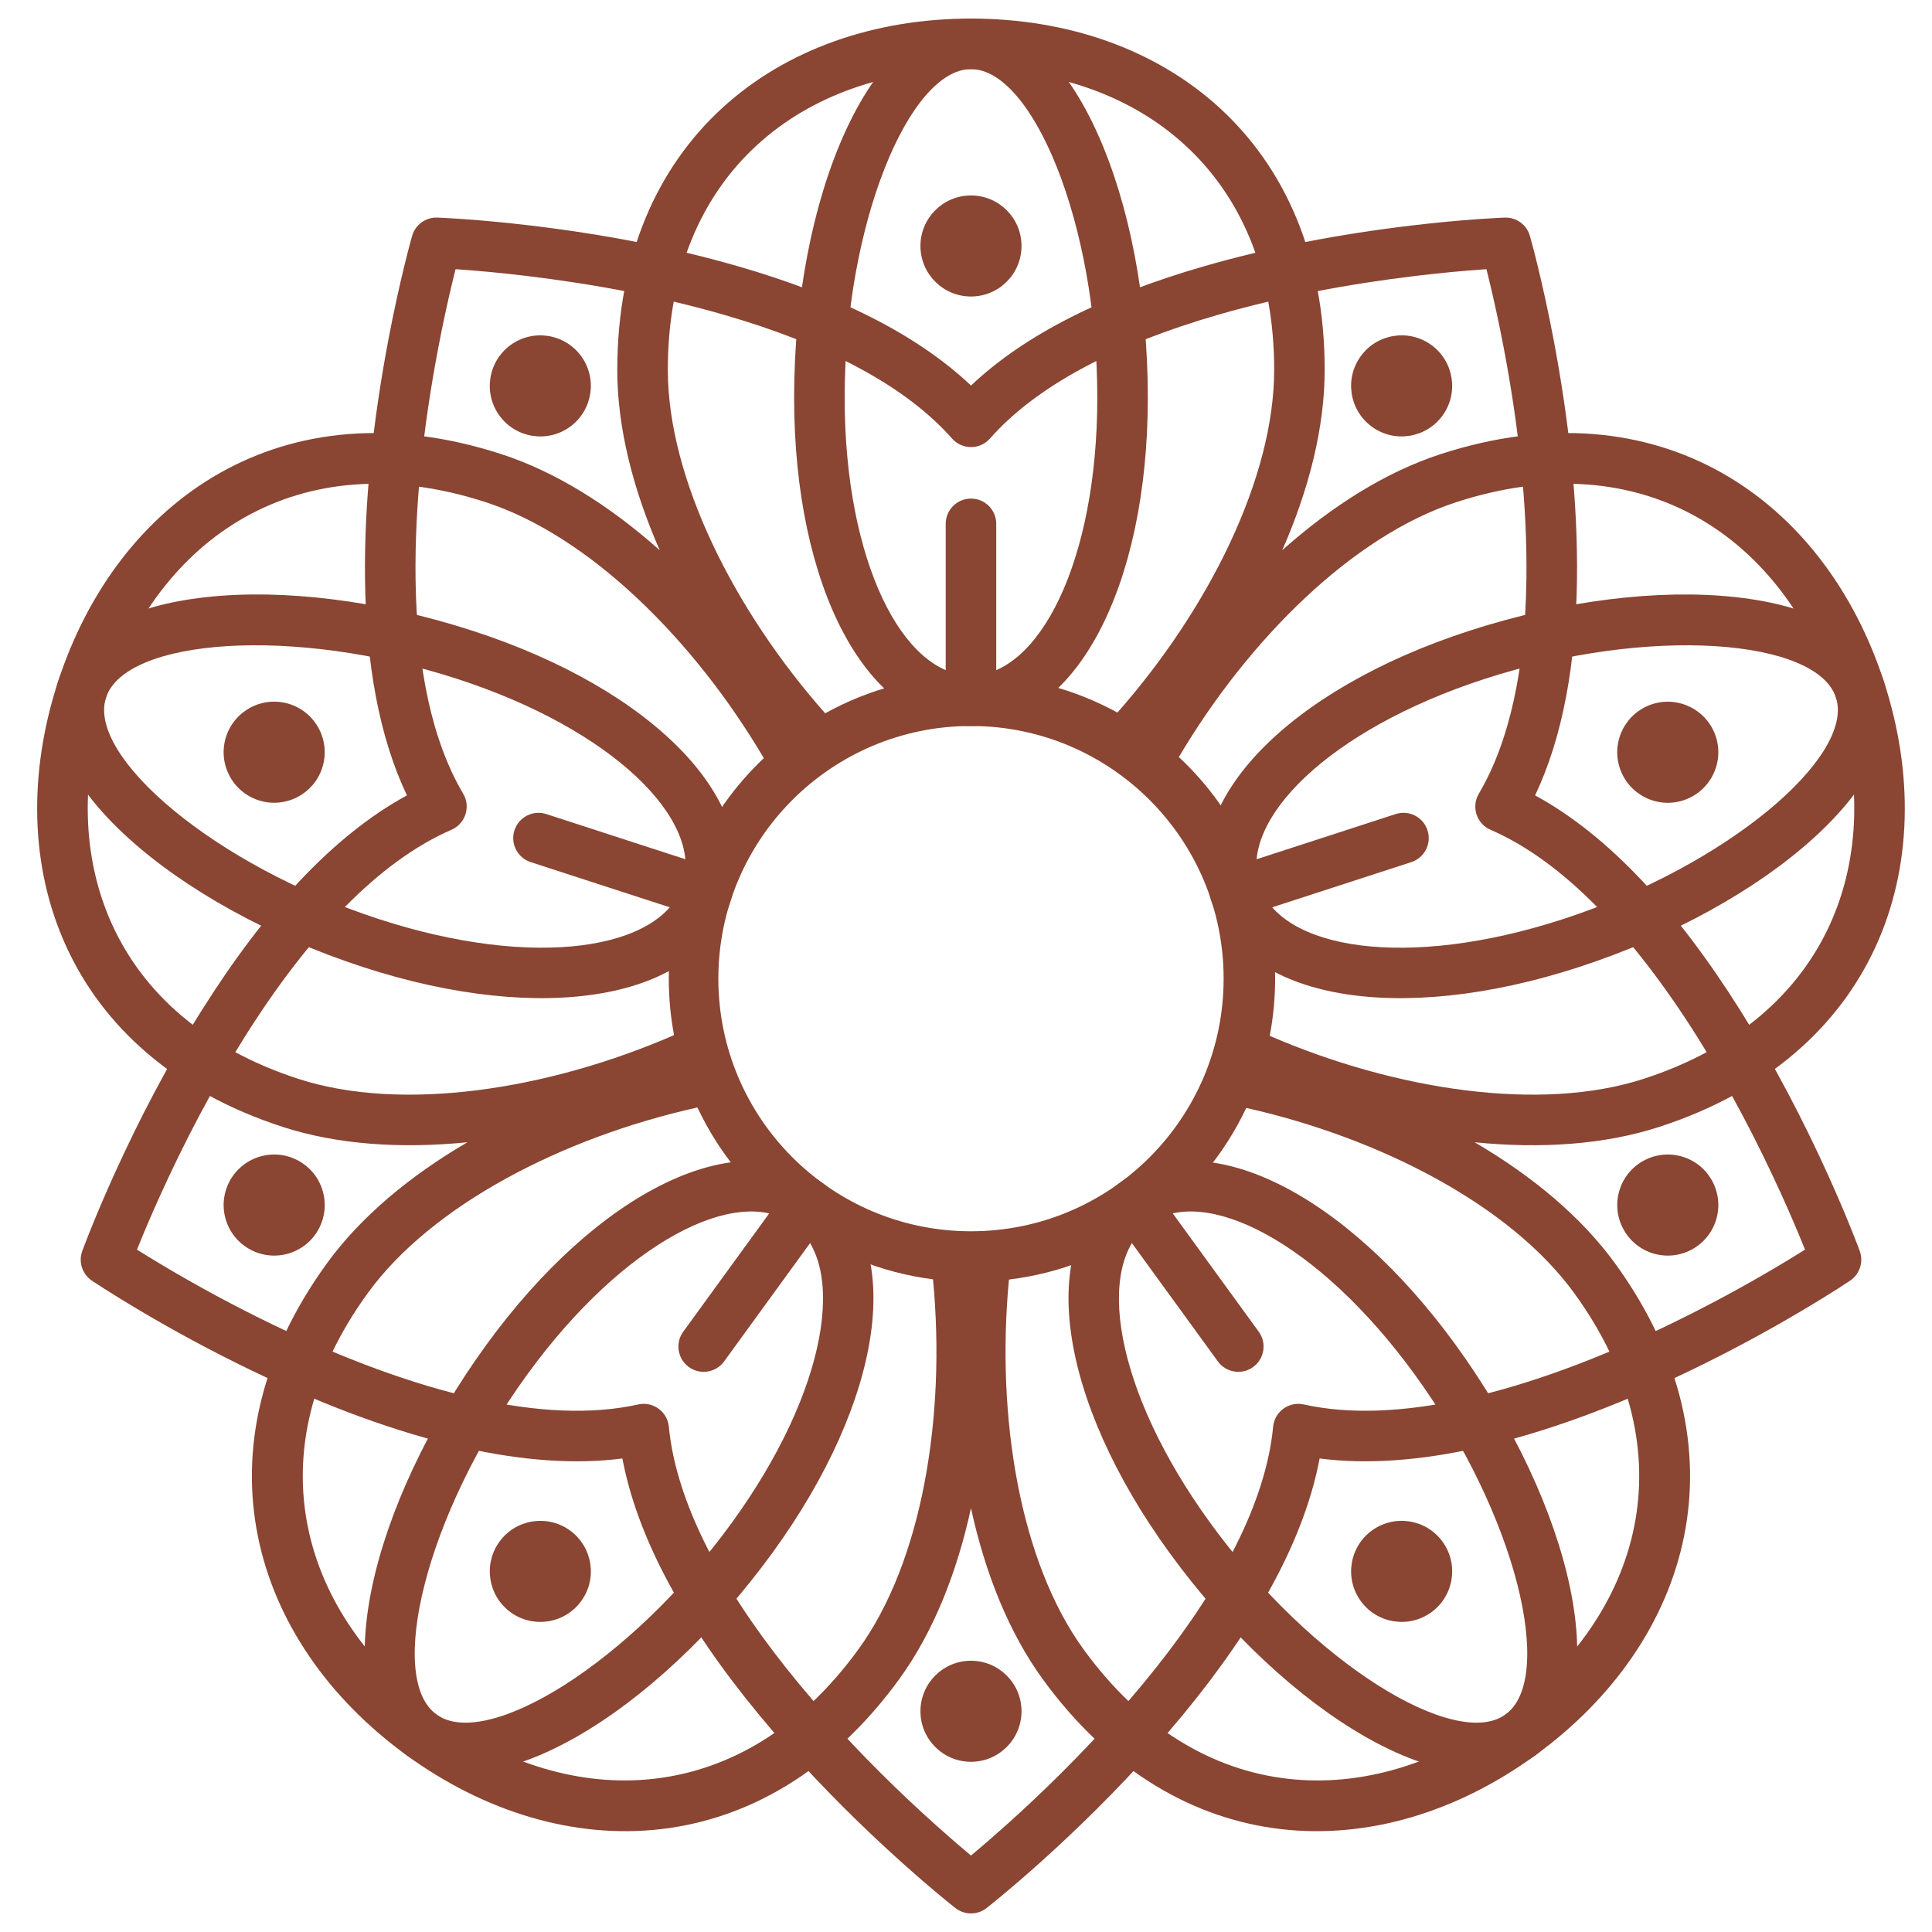
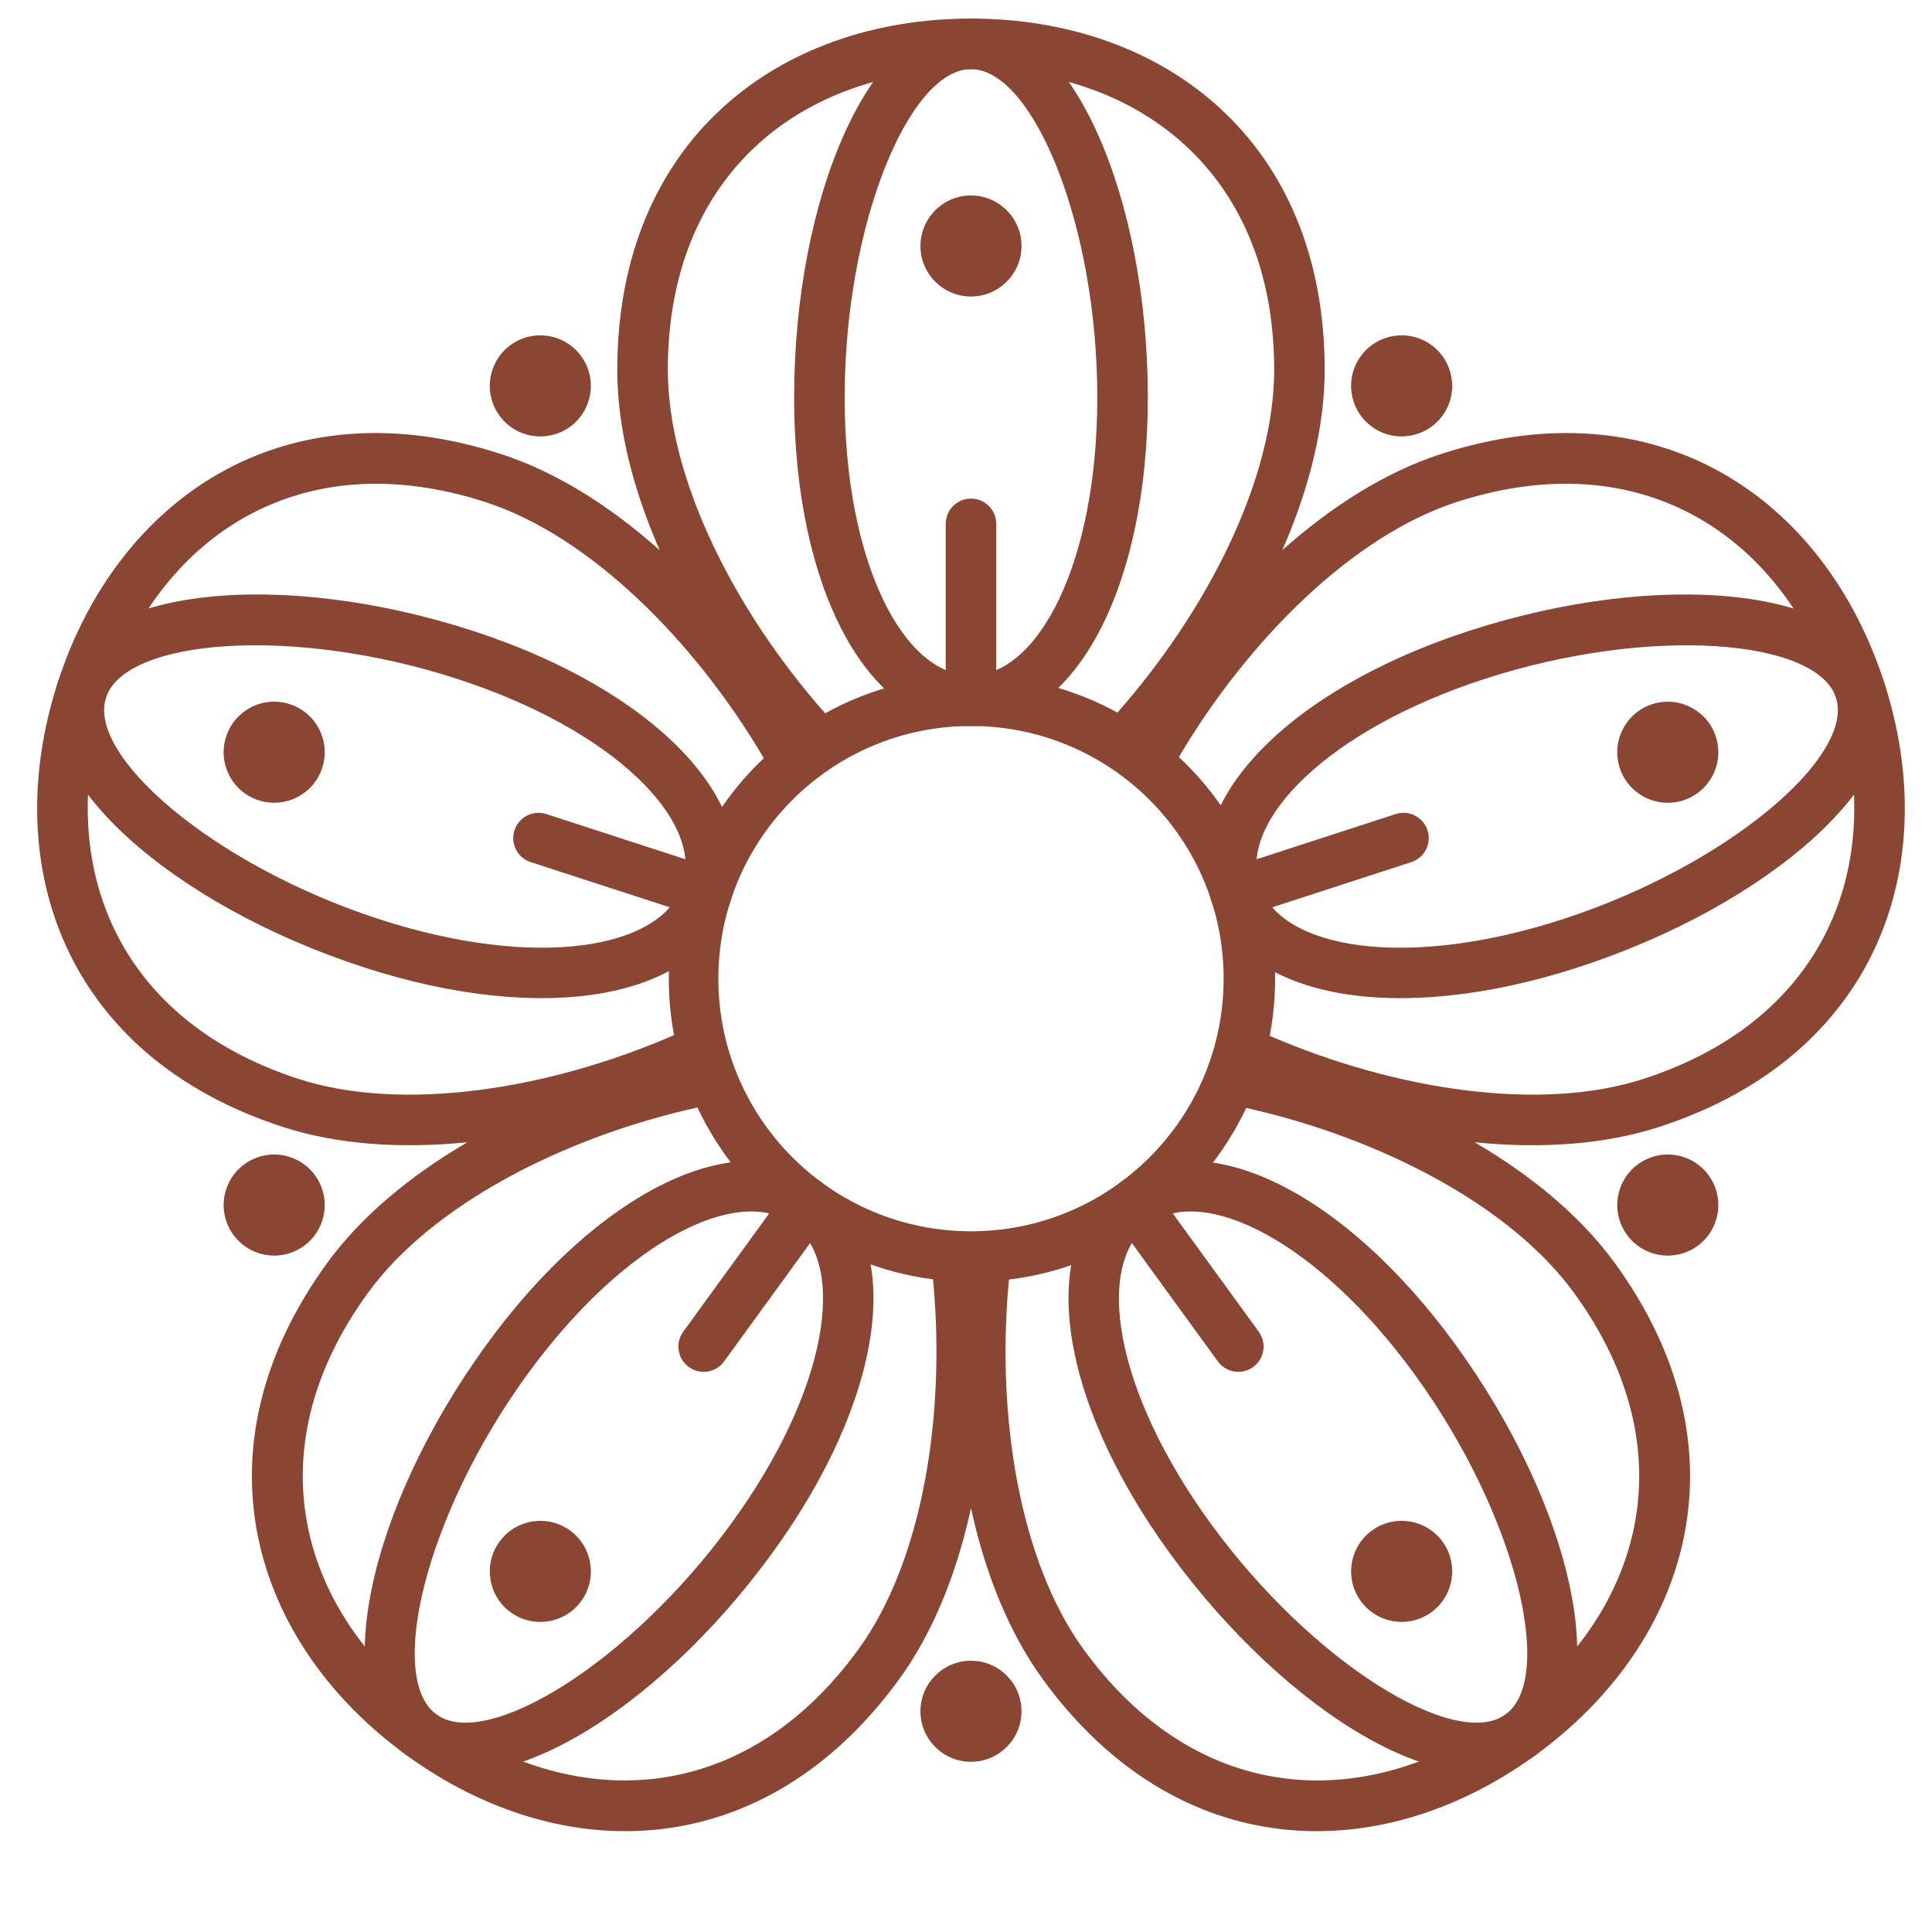
<svg xmlns="http://www.w3.org/2000/svg" width="104" height="104" viewBox="0 0 104 104" fill="none">
-   <path fill-rule="evenodd" clip-rule="evenodd" d="M70.704 79.943C69.462 84.507 66.418 89.291 62.125 94.12C60.155 96.337 58.047 98.418 55.939 100.306C55.201 100.967 54.515 101.557 53.898 102.069C53.524 102.379 53.255 102.596 53.106 102.712C52.614 103.096 51.924 103.096 51.432 102.712C51.283 102.596 51.014 102.379 50.64 102.069C50.023 101.557 49.337 100.967 48.599 100.306C46.491 98.418 44.383 96.337 42.413 94.12C38.12 89.291 35.076 84.507 33.834 79.943C33.703 79.461 33.593 78.983 33.503 78.51C30.94 78.841 28.09 78.625 24.999 77.934C21.352 77.12 17.491 75.675 13.558 73.781C11.364 72.724 9.285 71.593 7.384 70.461C6.718 70.065 6.121 69.695 5.601 69.364C5.286 69.163 5.064 69.018 4.945 68.937C4.428 68.588 4.214 67.932 4.428 67.345C4.505 67.133 4.652 66.746 4.868 66.211C5.224 65.325 5.642 64.34 6.122 63.279C7.493 60.248 9.078 57.217 10.864 54.38C14.239 49.017 17.913 44.988 21.905 42.815C20.413 39.67 19.707 35.739 19.649 31.188C19.597 27.053 20.079 22.646 20.913 18.255C21.189 16.799 21.486 15.45 21.783 14.239C21.887 13.814 21.984 13.436 22.071 13.11C22.124 12.911 22.163 12.772 22.184 12.696C22.356 12.097 22.915 11.691 23.539 11.713C23.609 11.715 23.736 11.72 23.918 11.73C24.217 11.745 24.563 11.767 24.951 11.794C26.057 11.873 27.287 11.988 28.611 12.146C32.398 12.598 36.186 13.309 39.736 14.336C45.029 15.866 49.319 17.963 52.269 20.754C55.219 17.963 59.509 15.866 64.803 14.336C68.352 13.309 72.141 12.598 75.927 12.146C77.251 11.988 78.481 11.873 79.587 11.794C79.975 11.767 80.321 11.745 80.62 11.73C80.802 11.72 80.93 11.715 81 11.713C81.624 11.691 82.182 12.097 82.354 12.696C82.376 12.772 82.414 12.911 82.467 13.11C82.555 13.436 82.652 13.814 82.756 14.239C83.052 15.45 83.349 16.799 83.626 18.255C84.46 22.646 84.942 27.053 84.889 31.188C84.831 35.739 84.126 39.67 82.634 42.815C86.626 44.988 90.299 49.017 93.674 54.38C95.46 57.217 97.046 60.248 98.417 63.279C98.897 64.34 99.315 65.325 99.671 66.211C99.886 66.746 100.033 67.133 100.111 67.345C100.324 67.932 100.111 68.588 99.593 68.937C99.474 69.018 99.252 69.163 98.937 69.364C98.418 69.695 97.82 70.065 97.154 70.461C95.253 71.593 93.174 72.724 90.98 73.781C87.048 75.675 83.186 77.12 79.54 77.934C76.448 78.625 73.599 78.841 71.035 78.51C70.946 78.983 70.836 79.461 70.704 79.943H70.704ZM54.124 98.279C56.16 96.457 58.195 94.446 60.093 92.312C64.131 87.77 66.969 83.31 68.079 79.228C68.306 78.396 68.458 77.586 68.533 76.8C68.612 75.987 69.384 75.425 70.182 75.602C72.668 76.155 75.622 76.023 78.946 75.28C82.365 74.516 86.04 73.142 89.8 71.33C91.916 70.311 93.927 69.217 95.762 68.125C96.275 67.82 96.743 67.533 97.163 67.268C97.158 67.253 97.152 67.24 97.147 67.225C96.804 66.374 96.401 65.424 95.938 64.4C94.615 61.475 93.085 58.551 91.372 55.829C87.895 50.304 84.127 46.357 80.234 44.666C79.484 44.34 79.189 43.432 79.604 42.727C81.288 39.872 82.108 35.92 82.168 31.153C82.219 27.224 81.756 22.989 80.953 18.762C80.686 17.356 80.4 16.053 80.114 14.887C80.079 14.747 80.047 14.614 80.016 14.491C79.94 14.496 79.861 14.501 79.779 14.507C78.716 14.583 77.528 14.694 76.25 14.847C72.599 15.283 68.951 15.967 65.558 16.948C60.069 18.535 55.817 20.745 53.288 23.607C52.746 24.22 51.791 24.22 51.25 23.607C48.72 20.745 44.469 18.536 38.98 16.948C35.587 15.967 31.939 15.283 28.288 14.847C27.009 14.694 25.822 14.583 24.758 14.507C24.677 14.501 24.598 14.496 24.522 14.491C24.491 14.614 24.458 14.747 24.424 14.887C24.138 16.053 23.852 17.356 23.585 18.762C22.782 22.989 22.319 27.224 22.369 31.153C22.43 35.92 23.25 39.872 24.933 42.727C25.349 43.432 25.053 44.34 24.304 44.666C20.41 46.357 16.643 50.304 13.166 55.829C11.453 58.551 9.923 61.475 8.6 64.4C8.137 65.424 7.733 66.374 7.391 67.225C7.386 67.24 7.38 67.253 7.374 67.268C7.795 67.533 8.263 67.82 8.775 68.125C10.611 69.217 12.622 70.311 14.738 71.33C18.498 73.142 22.173 74.516 25.592 75.28C28.915 76.023 31.87 76.155 34.355 75.602C35.154 75.425 35.926 75.987 36.004 76.8C36.08 77.586 36.231 78.396 36.458 79.228C37.569 83.31 40.407 87.77 44.445 92.312C46.342 94.446 48.378 96.457 50.414 98.279C51.083 98.878 51.706 99.415 52.269 99.886C52.832 99.415 53.455 98.878 54.123 98.279H54.124Z" fill="#8A4533" />
  <path fill-rule="evenodd" clip-rule="evenodd" d="M52.268 26.839C53.02 26.839 53.628 27.448 53.628 28.199V37.719H50.908V28.199C50.908 27.448 51.517 26.839 52.268 26.839Z" fill="#8A4533" />
  <path fill-rule="evenodd" clip-rule="evenodd" d="M44.419 38.397C46.761 37.099 49.454 36.36 52.32 36.36C55.158 36.36 57.826 37.084 60.151 38.358C65.055 32.793 68.589 25.729 68.589 19.909C68.589 9.266 61.267 3.72 52.269 3.72C43.27 3.72 35.949 9.266 35.949 19.909C35.949 25.744 39.506 32.836 44.419 38.397H44.419ZM63.458 40.751C66.646 43.73 68.64 47.972 68.64 52.679C68.64 53.733 68.54 54.763 68.35 55.76C75.16 58.7 82.952 59.869 88.479 58.074C98.602 54.785 101.613 46.108 98.832 37.55C96.052 28.991 88.515 23.742 78.394 27.031C72.861 28.829 67.237 34.367 63.459 40.75L63.458 40.751ZM67.086 59.639C64.744 64.6 59.975 68.19 54.312 68.879C53.611 76.268 54.904 84.072 58.328 88.785C64.584 97.396 73.767 97.579 81.046 92.289C88.326 87 90.99 78.21 84.734 69.6C81.316 64.897 74.325 61.264 67.085 59.64L67.086 59.639ZM50.224 68.866C44.598 68.145 39.868 64.558 37.543 59.616C30.296 61.224 23.237 64.873 19.803 69.6C13.547 78.21 16.211 86.999 23.491 92.288C30.771 97.578 39.954 97.395 46.209 88.784C49.635 84.068 50.928 76.257 50.224 68.866L50.224 68.866ZM36.284 55.721C36.098 54.736 36.001 53.718 36.001 52.68C36.001 48.004 37.967 43.787 41.117 40.812C37.349 34.419 31.699 28.837 26.145 27.032C16.023 23.743 8.486 28.992 5.706 37.551C2.926 46.108 5.937 54.785 16.059 58.075C21.617 59.88 29.476 58.683 36.284 55.721L36.284 55.721ZM33.229 19.908C33.229 7.572 41.906 1 52.269 1C62.631 1 71.308 7.572 71.308 19.908C71.308 23.002 70.467 26.332 69.024 29.618C71.702 27.23 74.61 25.401 77.552 24.445C89.284 20.633 98.216 26.855 101.418 36.709C104.62 46.565 101.05 56.849 89.319 60.661C86.376 61.617 82.95 61.846 79.38 61.489C82.478 63.299 85.115 65.498 86.934 68.001C94.185 77.981 91.028 88.399 82.645 94.489C74.262 100.58 63.378 100.363 56.127 90.384C54.309 87.881 53.031 84.691 52.268 81.185C51.504 84.691 50.227 87.881 48.409 90.384C41.158 100.363 30.274 100.58 21.891 94.489C13.508 88.398 10.351 77.981 17.602 68.001C19.42 65.498 22.061 63.298 25.161 61.488C21.589 61.845 18.159 61.617 15.216 60.661C3.485 56.849 -0.084 46.565 3.118 36.71C6.32 26.855 15.252 20.633 26.984 24.445C29.926 25.401 32.834 27.232 35.514 29.621C34.07 26.334 33.227 23.002 33.227 19.909L33.229 19.908ZM52.269 66.28C59.78 66.28 65.868 60.191 65.868 52.68C65.868 45.169 59.78 39.08 52.269 39.08C44.758 39.08 38.669 45.169 38.669 52.68C38.669 60.191 44.758 66.28 52.269 66.28Z" fill="#8A4533" />
  <path fill-rule="evenodd" clip-rule="evenodd" d="M54.988 13.241C54.988 14.743 53.77 15.961 52.268 15.961C50.767 15.961 49.548 14.743 49.548 13.241C49.548 11.739 50.767 10.521 52.268 10.521C53.77 10.521 54.988 11.739 54.988 13.241Z" fill="#8A4533" />
  <path fill-rule="evenodd" clip-rule="evenodd" d="M52.268 39.082C46.633 39.082 42.748 31.559 42.748 21.402C42.748 10.699 46.793 1.002 52.268 1.002C57.743 1.002 61.788 10.699 61.788 21.402C61.788 31.559 57.903 39.082 52.268 39.082ZM52.268 36.362C55.914 36.362 59.068 30.254 59.068 21.402C59.068 12.058 55.591 3.722 52.268 3.722C48.946 3.722 45.468 12.058 45.468 21.402C45.468 30.254 48.622 36.362 52.268 36.362Z" fill="#8A4533" />
  <path fill-rule="evenodd" clip-rule="evenodd" d="M65.202 48.478C63.46 43.119 69.414 37.101 79.074 33.962C89.254 30.654 99.726 31.505 101.417 36.711C103.108 41.918 95.137 48.761 84.957 52.07C75.297 55.208 66.943 53.838 65.201 48.478H65.202ZM67.789 47.638C68.915 51.106 75.698 52.218 84.118 49.483C93.004 46.595 99.857 40.712 98.831 37.552C97.804 34.392 88.802 33.661 79.915 36.548C71.496 39.283 66.662 44.171 67.789 47.638V47.638Z" fill="#8A4533" />
  <path fill-rule="evenodd" clip-rule="evenodd" d="M60.261 63.683C64.82 60.371 72.384 64.173 78.355 72.39C84.646 81.049 87.073 91.272 82.644 94.49C78.215 97.708 69.243 92.241 62.951 83.582C56.981 75.364 55.702 66.995 60.261 63.684L60.261 63.683ZM61.86 65.883C58.91 68.026 59.948 74.822 65.151 81.983C70.644 89.543 78.358 94.242 81.045 92.289C83.733 90.336 81.647 81.549 76.154 73.989C70.951 66.828 64.809 63.74 61.86 65.883V65.883Z" fill="#8A4533" />
  <path fill-rule="evenodd" clip-rule="evenodd" d="M44.276 63.684C48.834 66.996 47.556 75.364 41.585 83.582C35.294 92.241 26.322 97.708 21.893 94.49C17.464 91.272 19.89 81.049 26.182 72.39C32.152 64.173 39.717 60.371 44.275 63.683L44.276 63.684ZM42.676 65.884C39.727 63.74 33.585 66.829 28.382 73.99C22.89 81.549 20.804 90.337 23.492 92.289C26.179 94.242 33.893 89.543 39.385 81.983C44.588 74.822 45.627 68.027 42.676 65.884V65.884Z" fill="#8A4533" />
  <path fill-rule="evenodd" clip-rule="evenodd" d="M39.335 48.478C37.593 53.838 29.239 55.208 19.578 52.069C9.399 48.761 1.427 41.918 3.119 36.711C4.81 31.505 15.282 30.653 25.461 33.962C35.122 37.1 41.075 43.119 39.334 48.478H39.335ZM36.748 47.638C37.875 44.171 33.041 39.283 24.622 36.548C15.735 33.66 6.733 34.392 5.706 37.552C4.68 40.712 11.533 46.595 20.419 49.482C28.838 52.217 35.622 51.106 36.748 47.638V47.638Z" fill="#8A4533" />
  <path fill-rule="evenodd" clip-rule="evenodd" d="M76.843 44.695C77.075 45.409 76.684 46.176 75.97 46.408L66.916 49.35L66.075 46.763L75.129 43.821C75.844 43.589 76.611 43.98 76.843 44.695L76.843 44.695Z" fill="#8A4533" />
  <path fill-rule="evenodd" clip-rule="evenodd" d="M67.457 73.586C66.85 74.028 65.999 73.893 65.558 73.285L59.962 65.584L62.162 63.985L67.758 71.686C68.2 72.294 68.065 73.145 67.457 73.586L67.457 73.586Z" fill="#8A4533" />
  <path fill-rule="evenodd" clip-rule="evenodd" d="M37.079 73.586C36.471 73.145 36.337 72.294 36.779 71.686L42.374 63.985L44.574 65.584L38.979 73.285C38.537 73.893 37.687 74.028 37.079 73.586L37.079 73.586Z" fill="#8A4533" />
  <path fill-rule="evenodd" clip-rule="evenodd" d="M27.694 44.695C27.926 43.98 28.693 43.589 29.407 43.821L38.462 46.763L37.621 49.35L28.567 46.408C27.853 46.176 27.462 45.409 27.693 44.695L27.694 44.695Z" fill="#8A4533" />
  <path fill-rule="evenodd" clip-rule="evenodd" d="M77.651 22.371C76.768 23.586 75.067 23.856 73.851 22.973C72.636 22.09 72.367 20.389 73.25 19.173C74.133 17.958 75.834 17.689 77.05 18.571C78.265 19.454 78.534 21.155 77.651 22.371" fill="#8A4533" />
  <path fill-rule="evenodd" clip-rule="evenodd" d="M90.618 43.081C89.189 43.545 87.655 42.763 87.19 41.335C86.726 39.906 87.507 38.371 88.936 37.907C90.365 37.443 91.899 38.225 92.364 39.653C92.828 41.082 92.046 42.617 90.618 43.081Z" fill="#8A4533" />
  <path fill-rule="evenodd" clip-rule="evenodd" d="M88.937 67.456C87.508 66.991 86.726 65.457 87.191 64.027C87.655 62.599 89.19 61.817 90.618 62.281C92.047 62.745 92.829 64.28 92.364 65.709C91.9 67.138 90.365 67.919 88.937 67.456Z" fill="#8A4533" />
  <path fill-rule="evenodd" clip-rule="evenodd" d="M73.251 86.186C72.367 84.971 72.637 83.27 73.852 82.386C75.068 81.504 76.768 81.773 77.652 82.988C78.534 84.204 78.265 85.905 77.05 86.788C75.834 87.671 74.133 87.401 73.251 86.186" fill="#8A4533" />
  <path fill-rule="evenodd" clip-rule="evenodd" d="M49.548 92.118C49.548 90.616 50.766 89.398 52.268 89.398C53.77 89.398 54.988 90.616 54.988 92.118C54.988 93.62 53.77 94.838 52.268 94.838C50.766 94.838 49.548 93.62 49.548 92.118Z" fill="#8A4533" />
  <path fill-rule="evenodd" clip-rule="evenodd" d="M26.885 82.989C27.769 81.774 29.469 81.505 30.685 82.387C31.9 83.271 32.17 84.972 31.286 86.187C30.404 87.402 28.703 87.672 27.487 86.789C26.272 85.906 26.003 84.205 26.885 82.989" fill="#8A4533" />
  <path fill-rule="evenodd" clip-rule="evenodd" d="M13.919 62.281C15.347 61.817 16.882 62.599 17.346 64.027C17.811 65.456 17.029 66.991 15.6 67.456C14.172 67.919 12.637 67.138 12.172 65.709C11.708 64.28 12.49 62.746 13.919 62.281Z" fill="#8A4533" />
  <path fill-rule="evenodd" clip-rule="evenodd" d="M15.599 37.904C17.028 38.369 17.81 39.903 17.346 41.333C16.881 42.761 15.347 43.542 13.918 43.079C12.489 42.614 11.707 41.08 12.172 39.651C12.636 38.222 14.171 37.441 15.599 37.904Z" fill="#8A4533" />
  <path fill-rule="evenodd" clip-rule="evenodd" d="M31.286 19.174C32.169 20.389 31.9 22.09 30.685 22.974C29.469 23.856 27.768 23.587 26.885 22.372C26.002 21.156 26.271 19.455 27.486 18.572C28.702 17.689 30.403 17.959 31.286 19.174" fill="#8A4533" />
</svg>